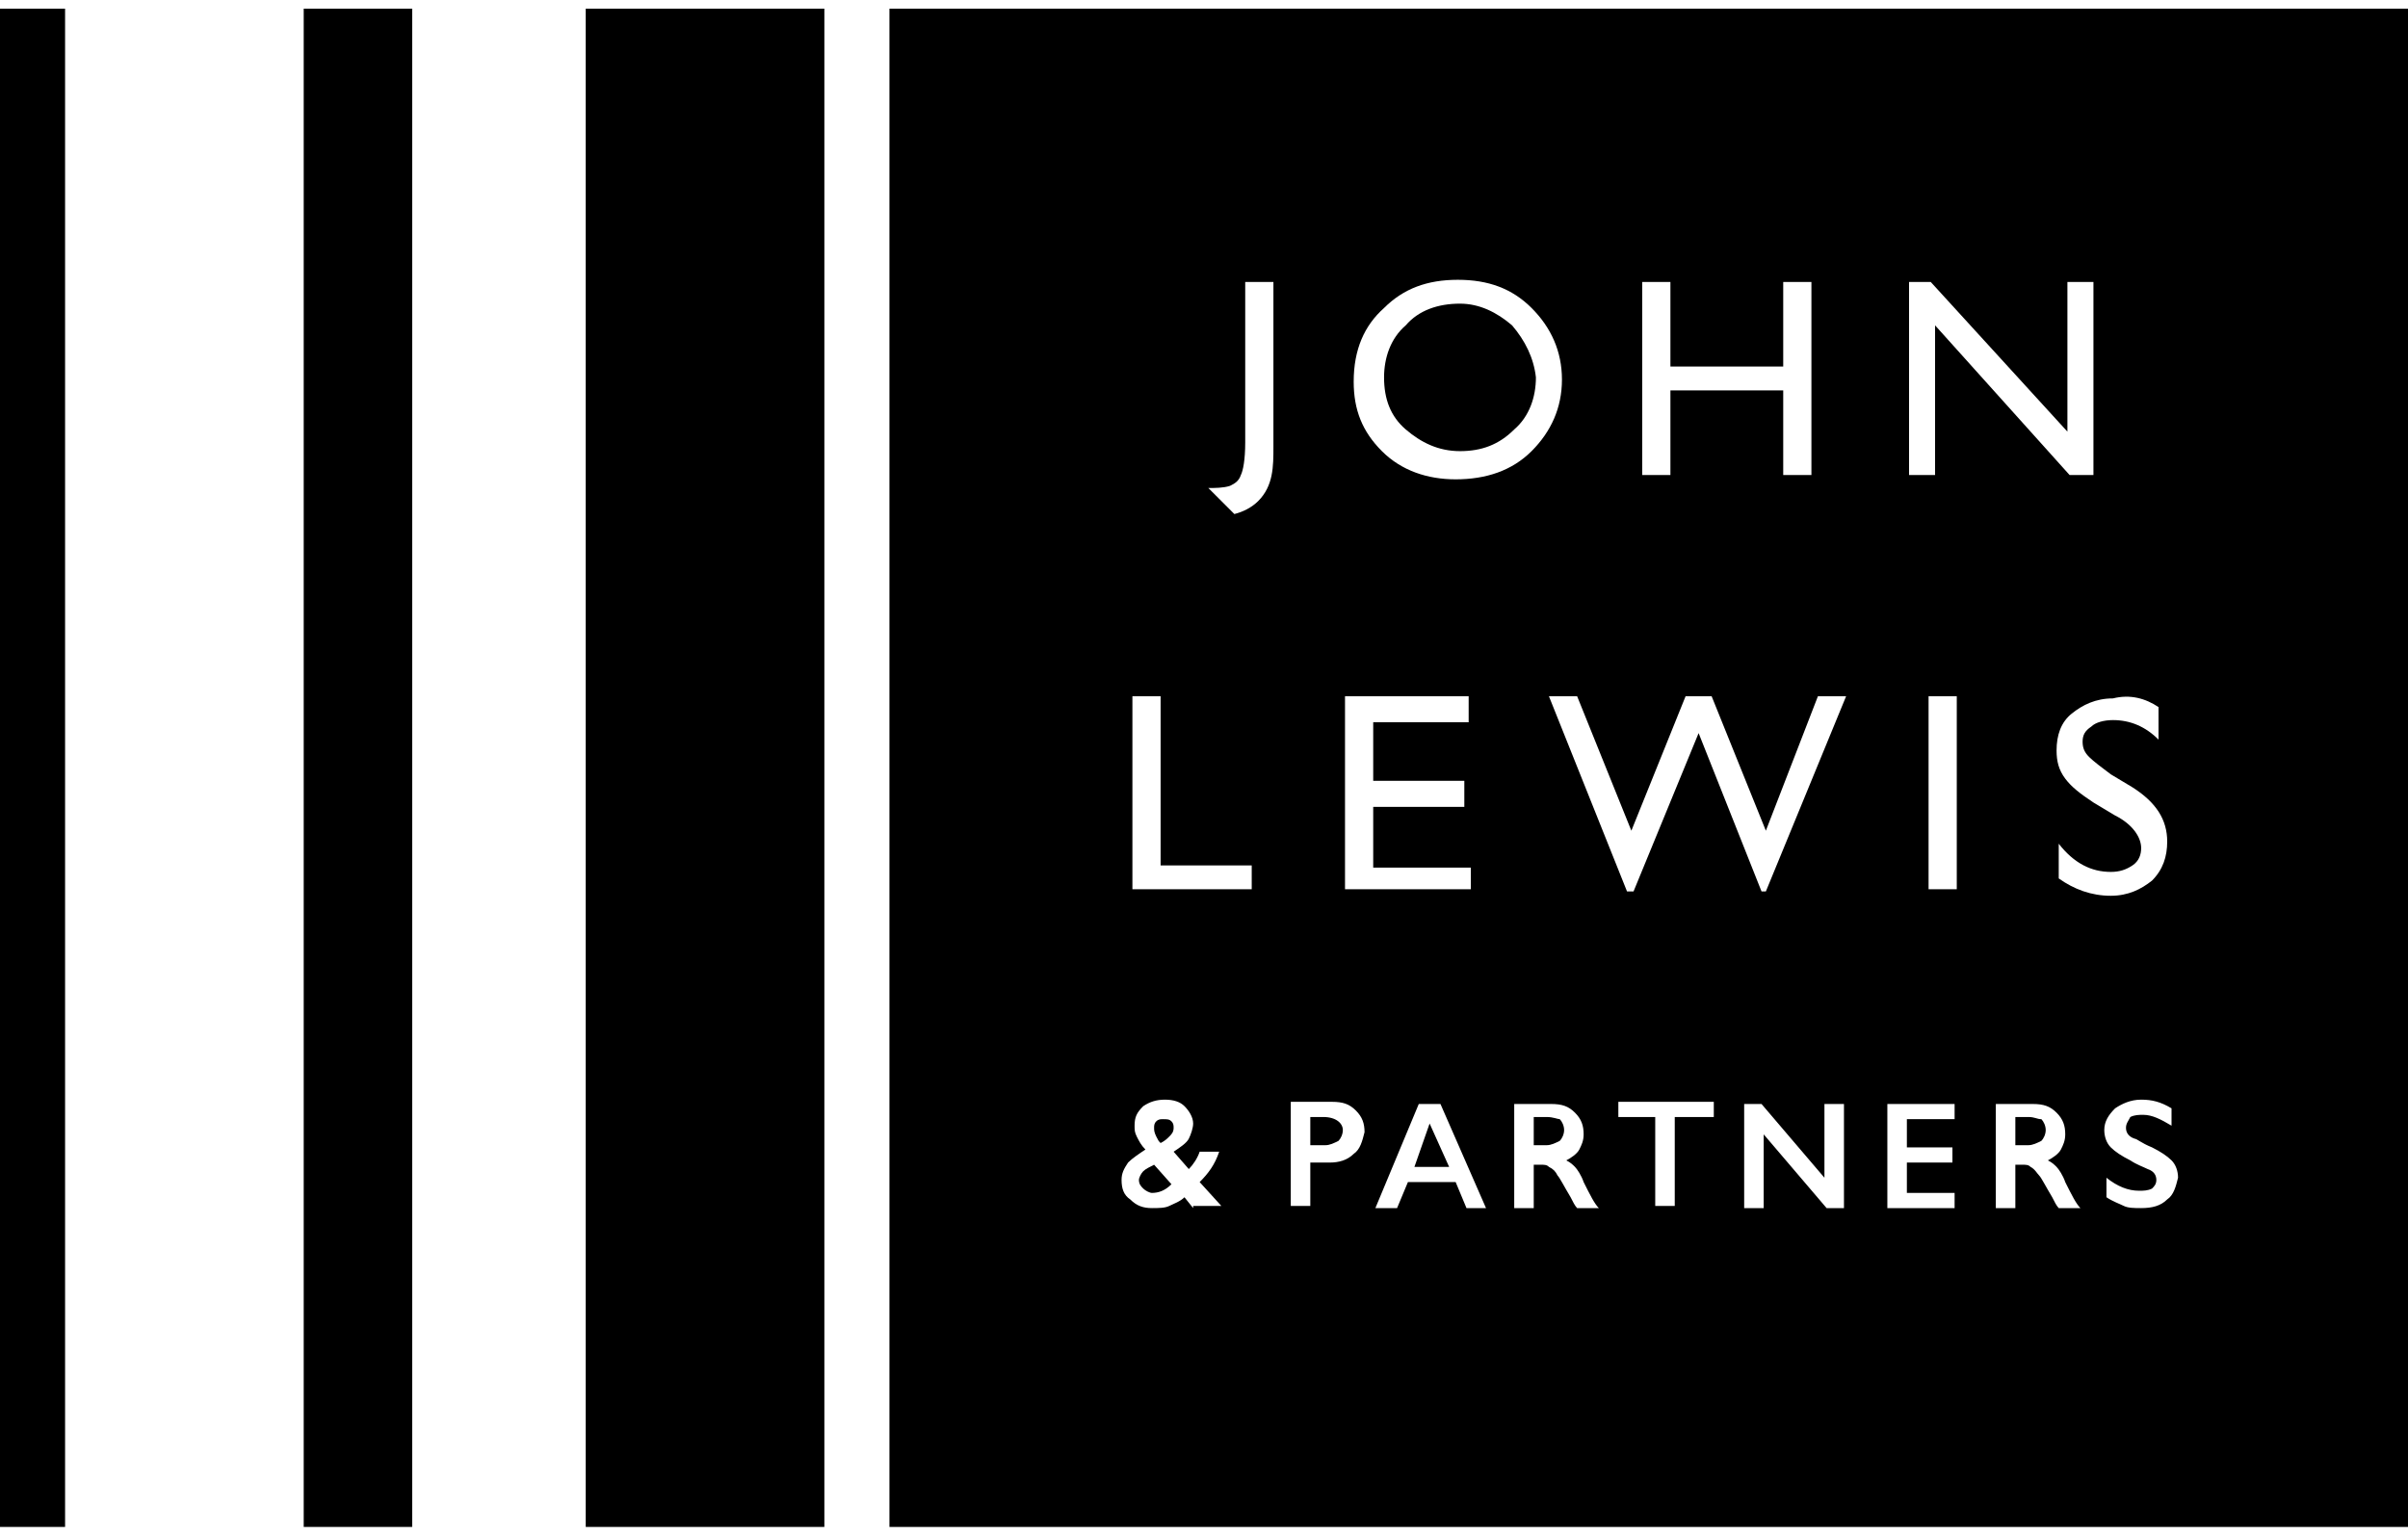
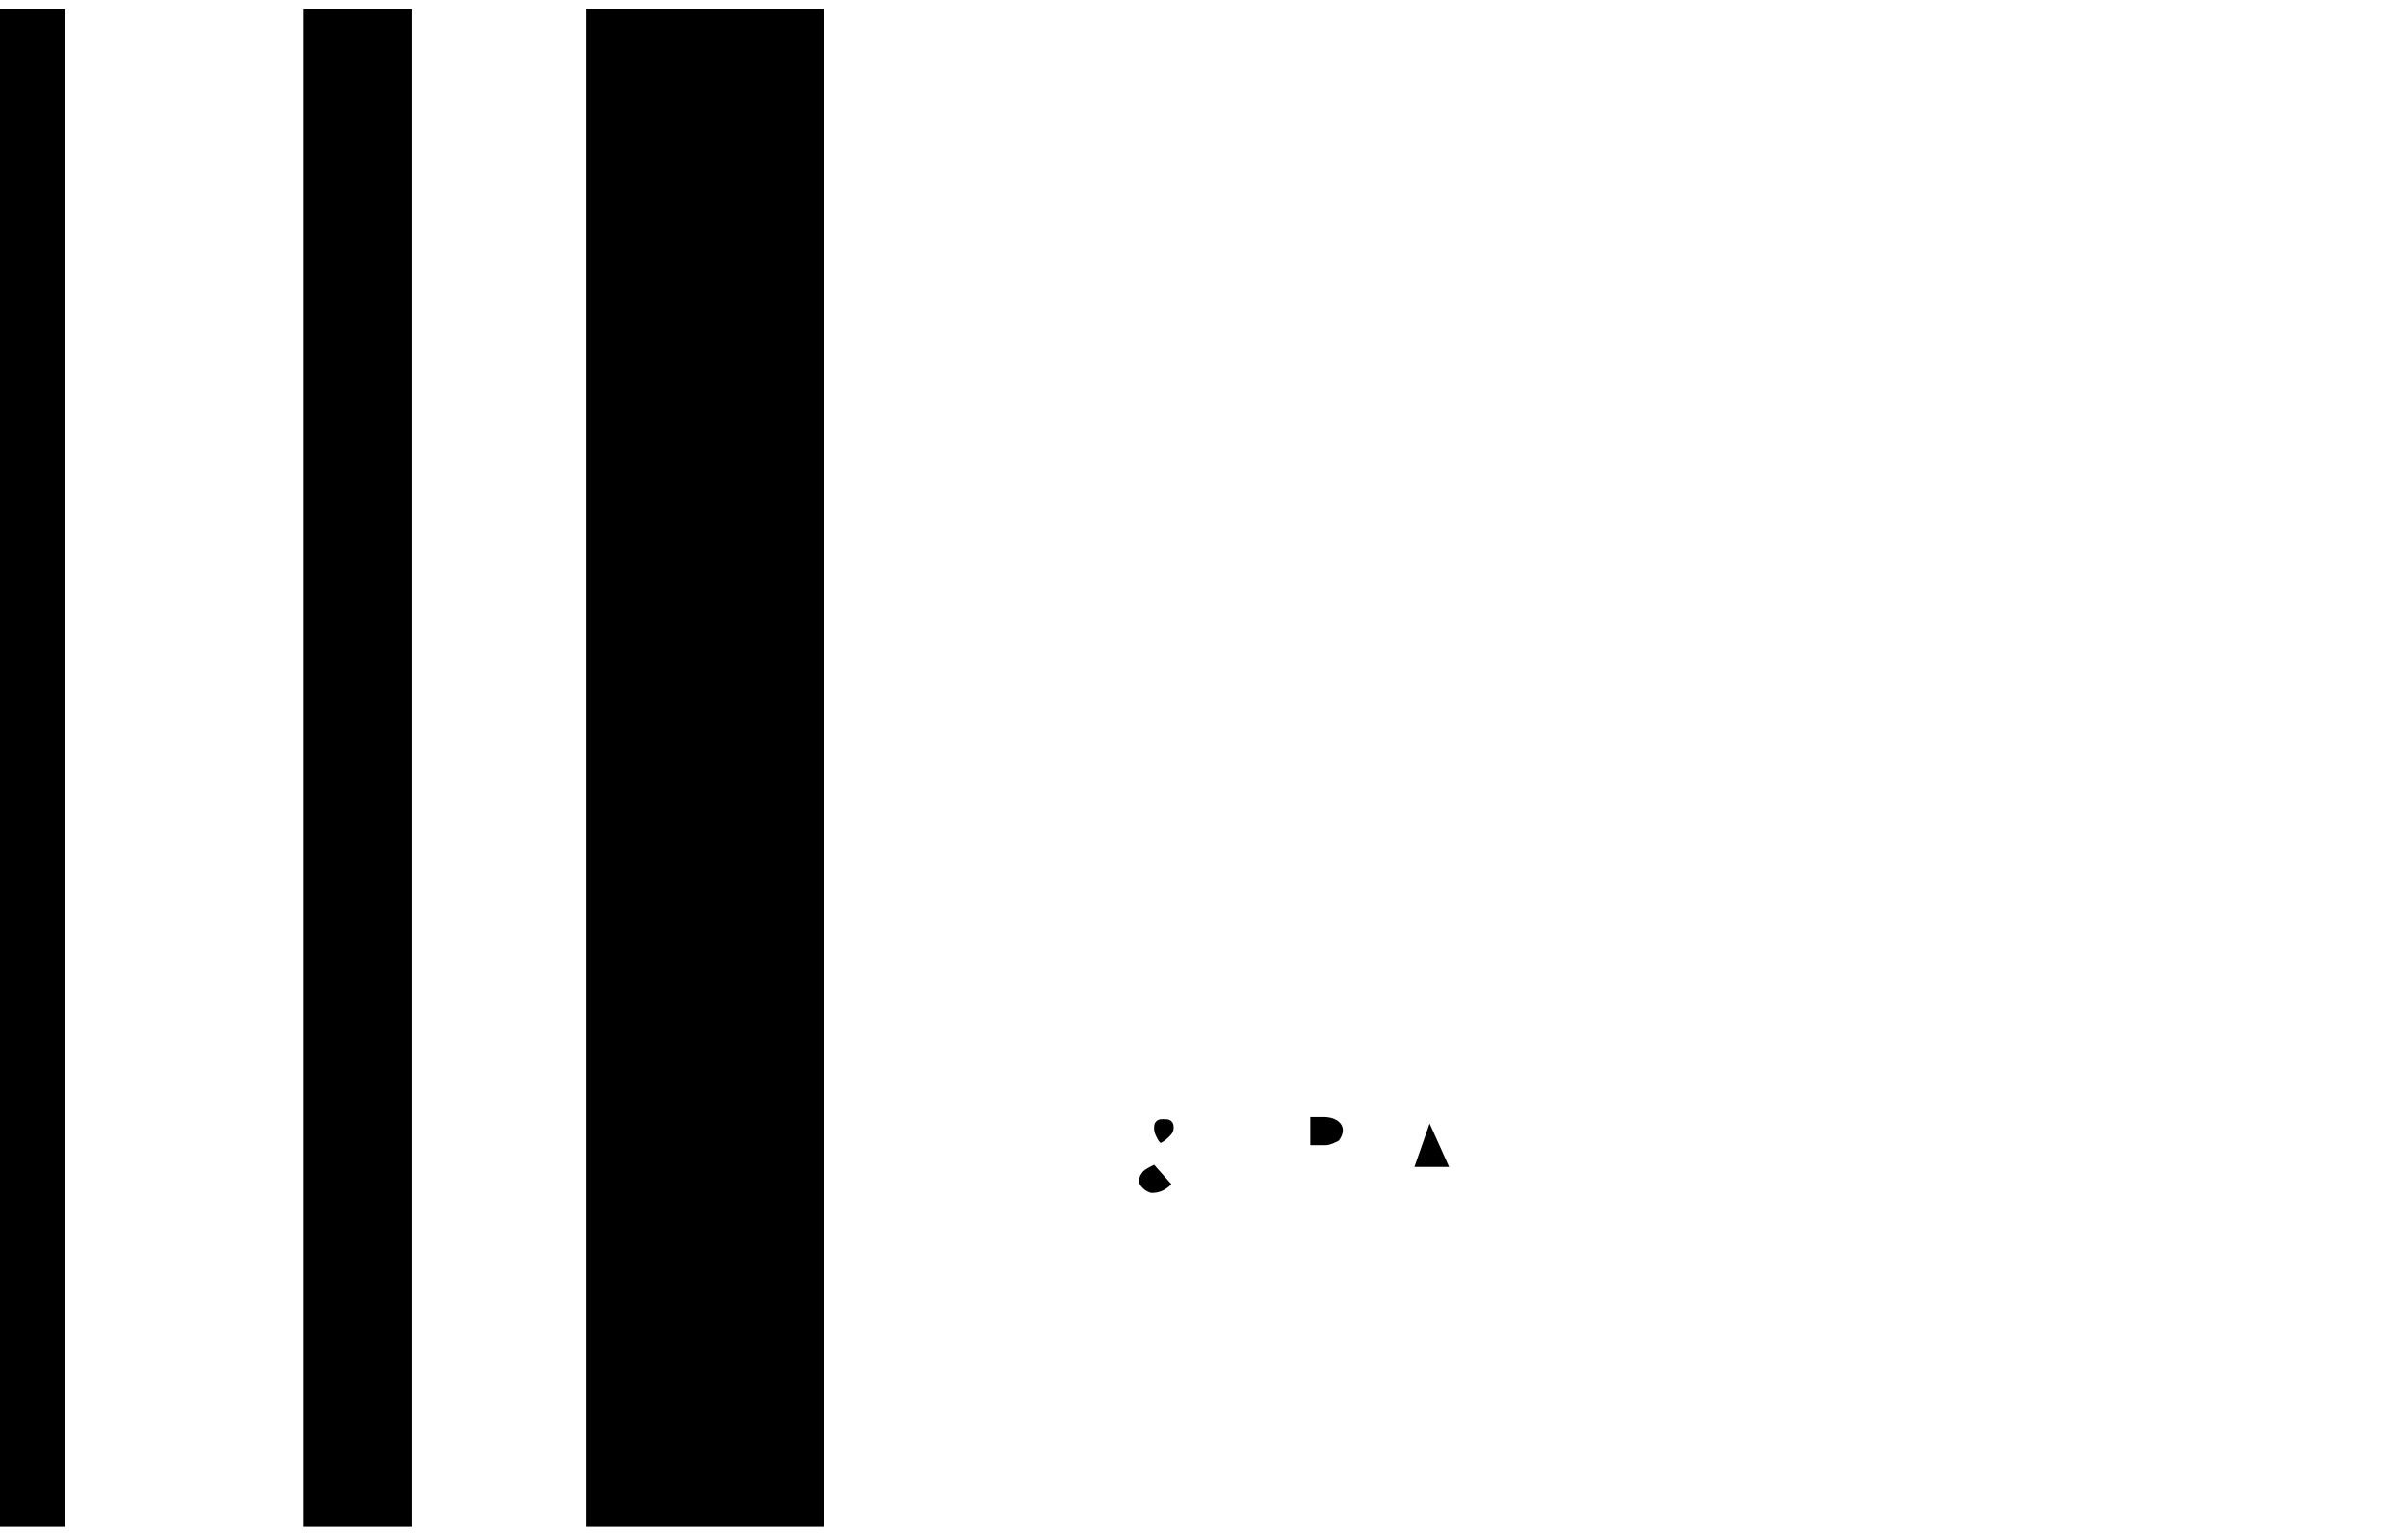
<svg xmlns="http://www.w3.org/2000/svg" version="1.1" id="Layer_1" x="0px" y="0px" viewBox="0 0 111 70.8" style="enable-background:new 0 0 111 70.8;" xml:space="preserve">
  <style type="text/css">
	.st0{fill-rule:evenodd;clip-rule:evenodd;}
</style>
-   <path class="st0" d="M93.5,51.5h-0.6v1.3h0.6c0.2,0,0.4-0.1,0.6-0.2c0.1-0.1,0.2-0.3,0.2-0.5c0-0.2-0.1-0.4-0.2-0.5  C93.9,51.6,93.8,51.5,93.5,51.5z" />
  <polygon class="st0" points="27,70.4 38,70.4 38,0.4 27,0.4 " />
  <polygon class="st0" points="14,70.4 19,70.4 19,0.4 14,0.4 " />
  <polygon class="st0" points="0,70.4 3,70.4 3,0.4 0,0.4 " />
-   <path class="st0" d="M69.7,15c-0.7-0.6-1.5-1-2.4-1c-1,0-1.9,0.3-2.5,1c-0.7,0.6-1,1.5-1,2.4c0,1,0.3,1.8,1,2.4c0.7,0.6,1.5,1,2.5,1  c1,0,1.8-0.3,2.5-1c0.7-0.6,1-1.5,1-2.4C70.7,16.5,70.3,15.7,69.7,15z" />
  <path class="st0" d="M53.5,52.7c0.2-0.1,0.3-0.2,0.4-0.3c0.1-0.1,0.2-0.2,0.2-0.4c0-0.1,0-0.2-0.1-0.3c-0.1-0.1-0.2-0.1-0.4-0.1  c-0.1,0-0.2,0-0.3,0.1c-0.1,0.1-0.1,0.2-0.1,0.3c0,0.1,0,0.2,0.1,0.4S53.4,52.6,53.5,52.7z" />
  <path class="st0" d="M52.7,54c-0.1,0.1-0.2,0.3-0.2,0.4c0,0.2,0.1,0.3,0.2,0.4c0.1,0.1,0.3,0.2,0.4,0.2c0.3,0,0.6-0.1,0.9-0.4  l-0.8-0.9C53,53.8,52.8,53.9,52.7,54z" />
  <g>
    <path class="st0" d="M61,51.5h-0.6v1.3h0.7c0.2,0,0.4-0.1,0.6-0.2c0.1-0.1,0.2-0.3,0.2-0.5C61.9,51.8,61.6,51.5,61,51.5z" />
-     <path class="st0" d="M41,0.4v70h70v-70H41z M99.5,32.6v1.5c-0.6-0.6-1.3-0.9-2.1-0.9c-0.4,0-0.8,0.1-1,0.3   c-0.3,0.2-0.4,0.4-0.4,0.7c0,0.3,0.1,0.5,0.3,0.7c0.2,0.2,0.6,0.5,1,0.8l1,0.6c1.1,0.7,1.6,1.5,1.6,2.5c0,0.7-0.2,1.3-0.7,1.8   c-0.5,0.4-1.1,0.7-1.9,0.7c-0.9,0-1.7-0.3-2.4-0.8v-1.6c0.7,0.9,1.5,1.3,2.4,1.3c0.4,0,0.7-0.1,1-0.3c0.3-0.2,0.4-0.5,0.4-0.8   c0-0.5-0.4-1.1-1.2-1.5l-1-0.6c-0.6-0.4-1-0.7-1.3-1.1c-0.3-0.4-0.4-0.8-0.4-1.3c0-0.7,0.2-1.3,0.7-1.7c0.5-0.4,1.1-0.7,1.9-0.7   C98.2,32,98.9,32.2,99.5,32.6z M88,13h1l6.3,6.9V13h1.2v8.9h-1.1L89.2,15v6.9H88V13z M75.7,13H77v3.9h5.2V13h1.3v8.9h-1.3V18H77   v3.9h-1.3V13z M63.8,14.2c0.9-0.9,2-1.3,3.4-1.3c1.4,0,2.5,0.4,3.4,1.3s1.4,2,1.4,3.3c0,1.3-0.5,2.4-1.4,3.3   c-0.9,0.9-2.1,1.3-3.5,1.3c-1.3,0-2.5-0.4-3.4-1.3c-0.9-0.9-1.3-1.9-1.3-3.2C62.4,16.1,62.9,15,63.8,14.2z M62,32.1h5.7v1.2h-4.4   v2.7h4.2v1.2h-4.2v2.8h4.5V41H62V32.1z M55,55.7l-0.4-0.5c-0.2,0.2-0.5,0.3-0.7,0.4c-0.2,0.1-0.5,0.1-0.8,0.1c-0.4,0-0.7-0.1-1-0.4   c-0.3-0.2-0.4-0.5-0.4-0.9c0-0.3,0.1-0.5,0.3-0.8c0.2-0.2,0.5-0.4,0.8-0.6c-0.2-0.2-0.3-0.4-0.4-0.6c-0.1-0.2-0.1-0.3-0.1-0.5   c0-0.4,0.1-0.6,0.4-0.9c0.3-0.2,0.6-0.3,1-0.3c0.4,0,0.7,0.1,0.9,0.3c0.2,0.2,0.4,0.5,0.4,0.8c0,0.2-0.1,0.5-0.2,0.7   c-0.1,0.2-0.4,0.4-0.7,0.6l0.7,0.8c0.2-0.2,0.4-0.5,0.5-0.8h0.9c-0.2,0.6-0.5,1-0.9,1.4l1,1.1H55z M57.7,41h-5.5v-8.9h1.3v7.8h4.2   V41z M58.7,20.6c0,0.9,0,1.8-0.7,2.5c-0.3,0.3-0.7,0.5-1.1,0.6c0,0-1.2-1.2-1.2-1.2c0.3,0,0.7,0,1-0.1c0.2-0.1,0.4-0.2,0.5-0.5   c0.1-0.2,0.2-0.7,0.2-1.5V13h1.3V20.6z M62.4,53.2c-0.3,0.3-0.7,0.4-1.1,0.4h-0.9v2h-0.9v-4.8h1.9c0.5,0,0.8,0.1,1.1,0.4   c0.3,0.3,0.4,0.6,0.4,1C62.8,52.6,62.7,53,62.4,53.2z M67.6,55.7l-0.5-1.2h-2.2l-0.5,1.2h-1l2-4.8h1l2.1,4.8H67.6z M72.7,55.7   c-0.1-0.1-0.2-0.3-0.3-0.5c-0.3-0.5-0.5-0.9-0.6-1c-0.1-0.2-0.2-0.3-0.4-0.4c-0.1-0.1-0.2-0.1-0.4-0.1h-0.3v2h-0.9v-4.8h1.7   c0.5,0,0.8,0.1,1.1,0.4c0.3,0.3,0.4,0.6,0.4,1c0,0.3-0.1,0.5-0.2,0.7c-0.1,0.2-0.4,0.4-0.6,0.5c0.2,0.1,0.3,0.2,0.4,0.3   s0.3,0.4,0.4,0.7c0.3,0.6,0.5,1,0.7,1.2H72.7z M78.9,51.5h-1.7v4.1h-0.9v-4.1h-1.7v-0.7h4.4V51.5z M85,55.7h-0.8l-2.9-3.4v3.4h-0.9   v-4.8h0.8l2.9,3.4v-3.4H85V55.7z M81.4,41.1h-0.2l-2.9-7.3l-3,7.3H75l-3.6-9h1.3l2.5,6.2l2.5-6.2h1.2l2.5,6.2l2.4-6.2h1.3   L81.4,41.1z M90.2,55.7H87v-4.8h3.1v0.7h-2.2v1.3H90v0.7h-2.1v1.4h2.2V55.7z M90.2,41h-1.3v-8.9h1.3V41z M94.9,55.7   c-0.1-0.1-0.2-0.3-0.3-0.5c-0.3-0.5-0.5-0.9-0.6-1s-0.2-0.3-0.4-0.4c-0.1-0.1-0.2-0.1-0.4-0.1h-0.3v2H92v-4.8h1.7   c0.5,0,0.8,0.1,1.1,0.4c0.3,0.3,0.4,0.6,0.4,1c0,0.3-0.1,0.5-0.2,0.7c-0.1,0.2-0.4,0.4-0.6,0.5c0.2,0.1,0.3,0.2,0.4,0.3   s0.3,0.4,0.4,0.7c0.3,0.6,0.5,1,0.7,1.2H94.9z M99.9,55.3c-0.3,0.3-0.7,0.4-1.2,0.4c-0.3,0-0.6,0-0.8-0.1c-0.2-0.1-0.5-0.2-0.8-0.4   v-0.9c0.5,0.4,1,0.6,1.5,0.6c0.2,0,0.4,0,0.6-0.1c0.1-0.1,0.2-0.2,0.2-0.4c0-0.2-0.1-0.4-0.4-0.5c-0.2-0.1-0.5-0.2-0.8-0.4   c-0.4-0.2-0.7-0.4-0.9-0.6c-0.2-0.2-0.3-0.5-0.3-0.8c0-0.4,0.2-0.7,0.5-1c0.3-0.2,0.7-0.4,1.2-0.4c0.5,0,0.9,0.1,1.4,0.4v0.8   c-0.5-0.3-0.9-0.5-1.3-0.5c-0.2,0-0.4,0-0.6,0.1C98.1,51.7,98,51.8,98,52c0,0.2,0.1,0.4,0.4,0.5c0.1,0,0.3,0.2,0.8,0.4   c0.4,0.2,0.7,0.4,0.9,0.6c0.2,0.2,0.3,0.5,0.3,0.8C100.3,54.7,100.2,55.1,99.9,55.3z" />
  </g>
  <polygon class="st0" points="65.2,53.8 66.8,53.8 65.9,51.8 " />
-   <path class="st0" d="M71.3,51.5h-0.6v1.3h0.6c0.2,0,0.4-0.1,0.6-0.2c0.1-0.1,0.2-0.3,0.2-0.5c0-0.2-0.1-0.4-0.2-0.5  C71.8,51.6,71.6,51.5,71.3,51.5z" />
</svg>